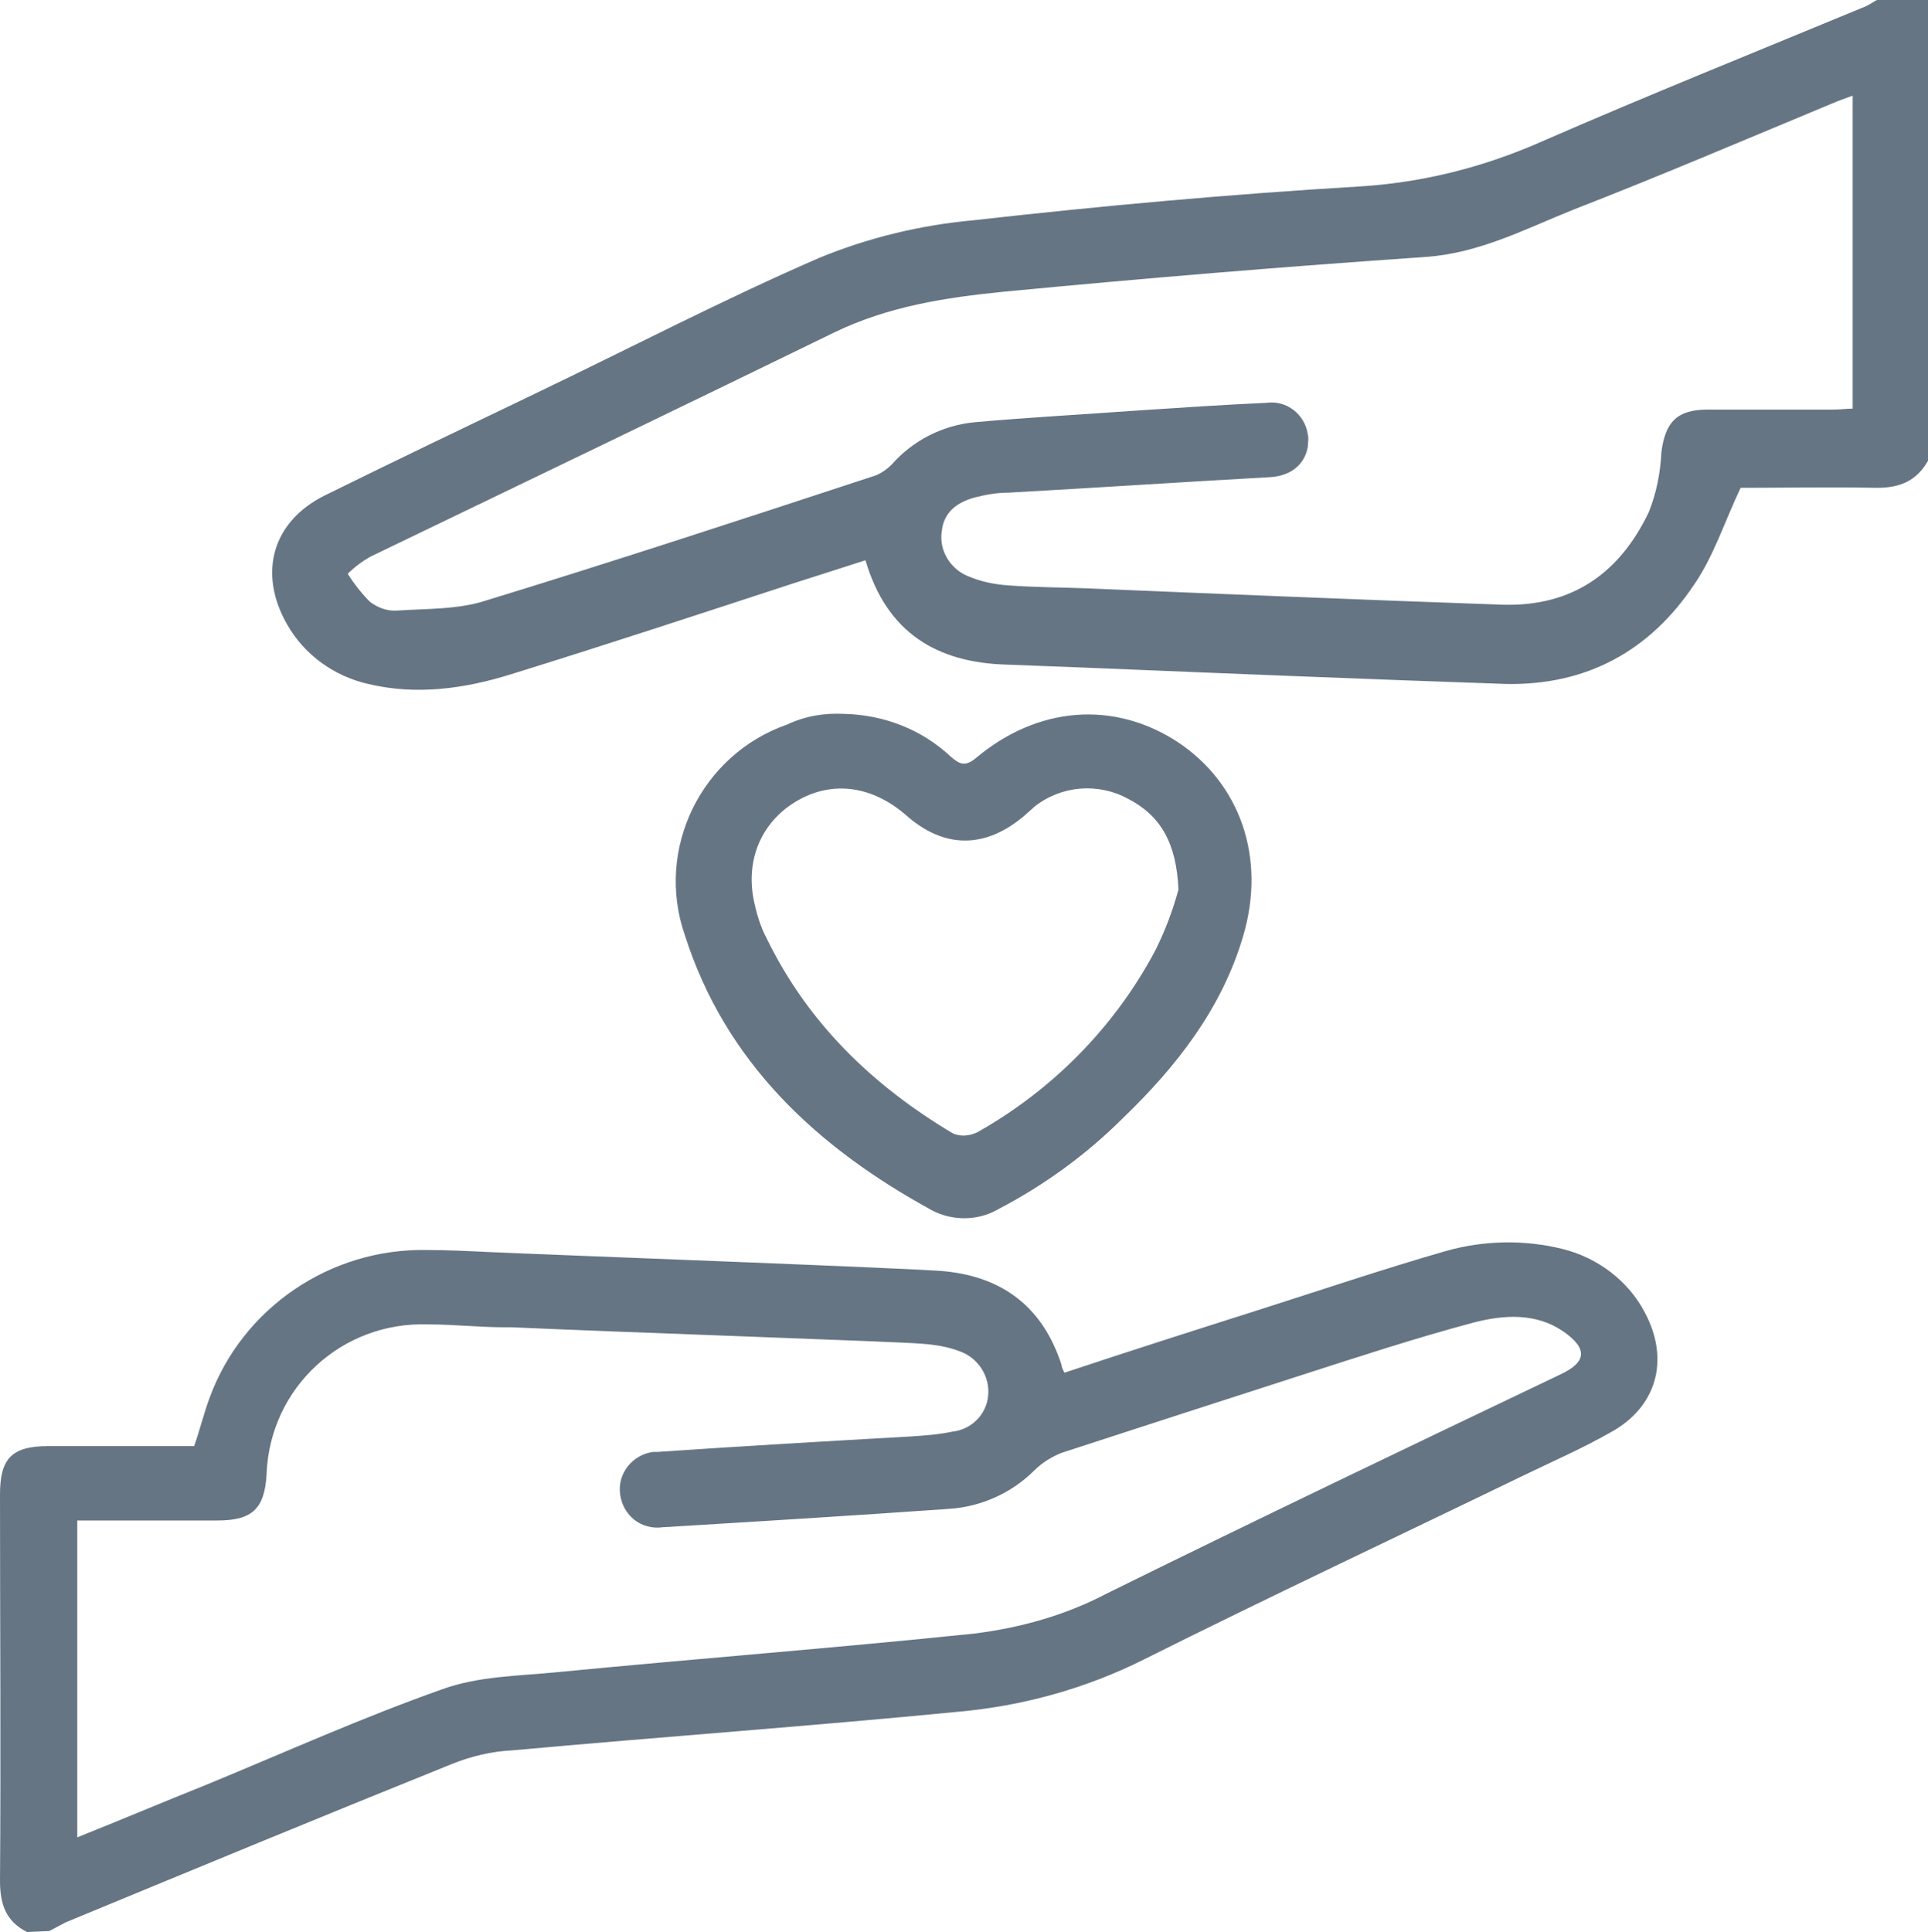
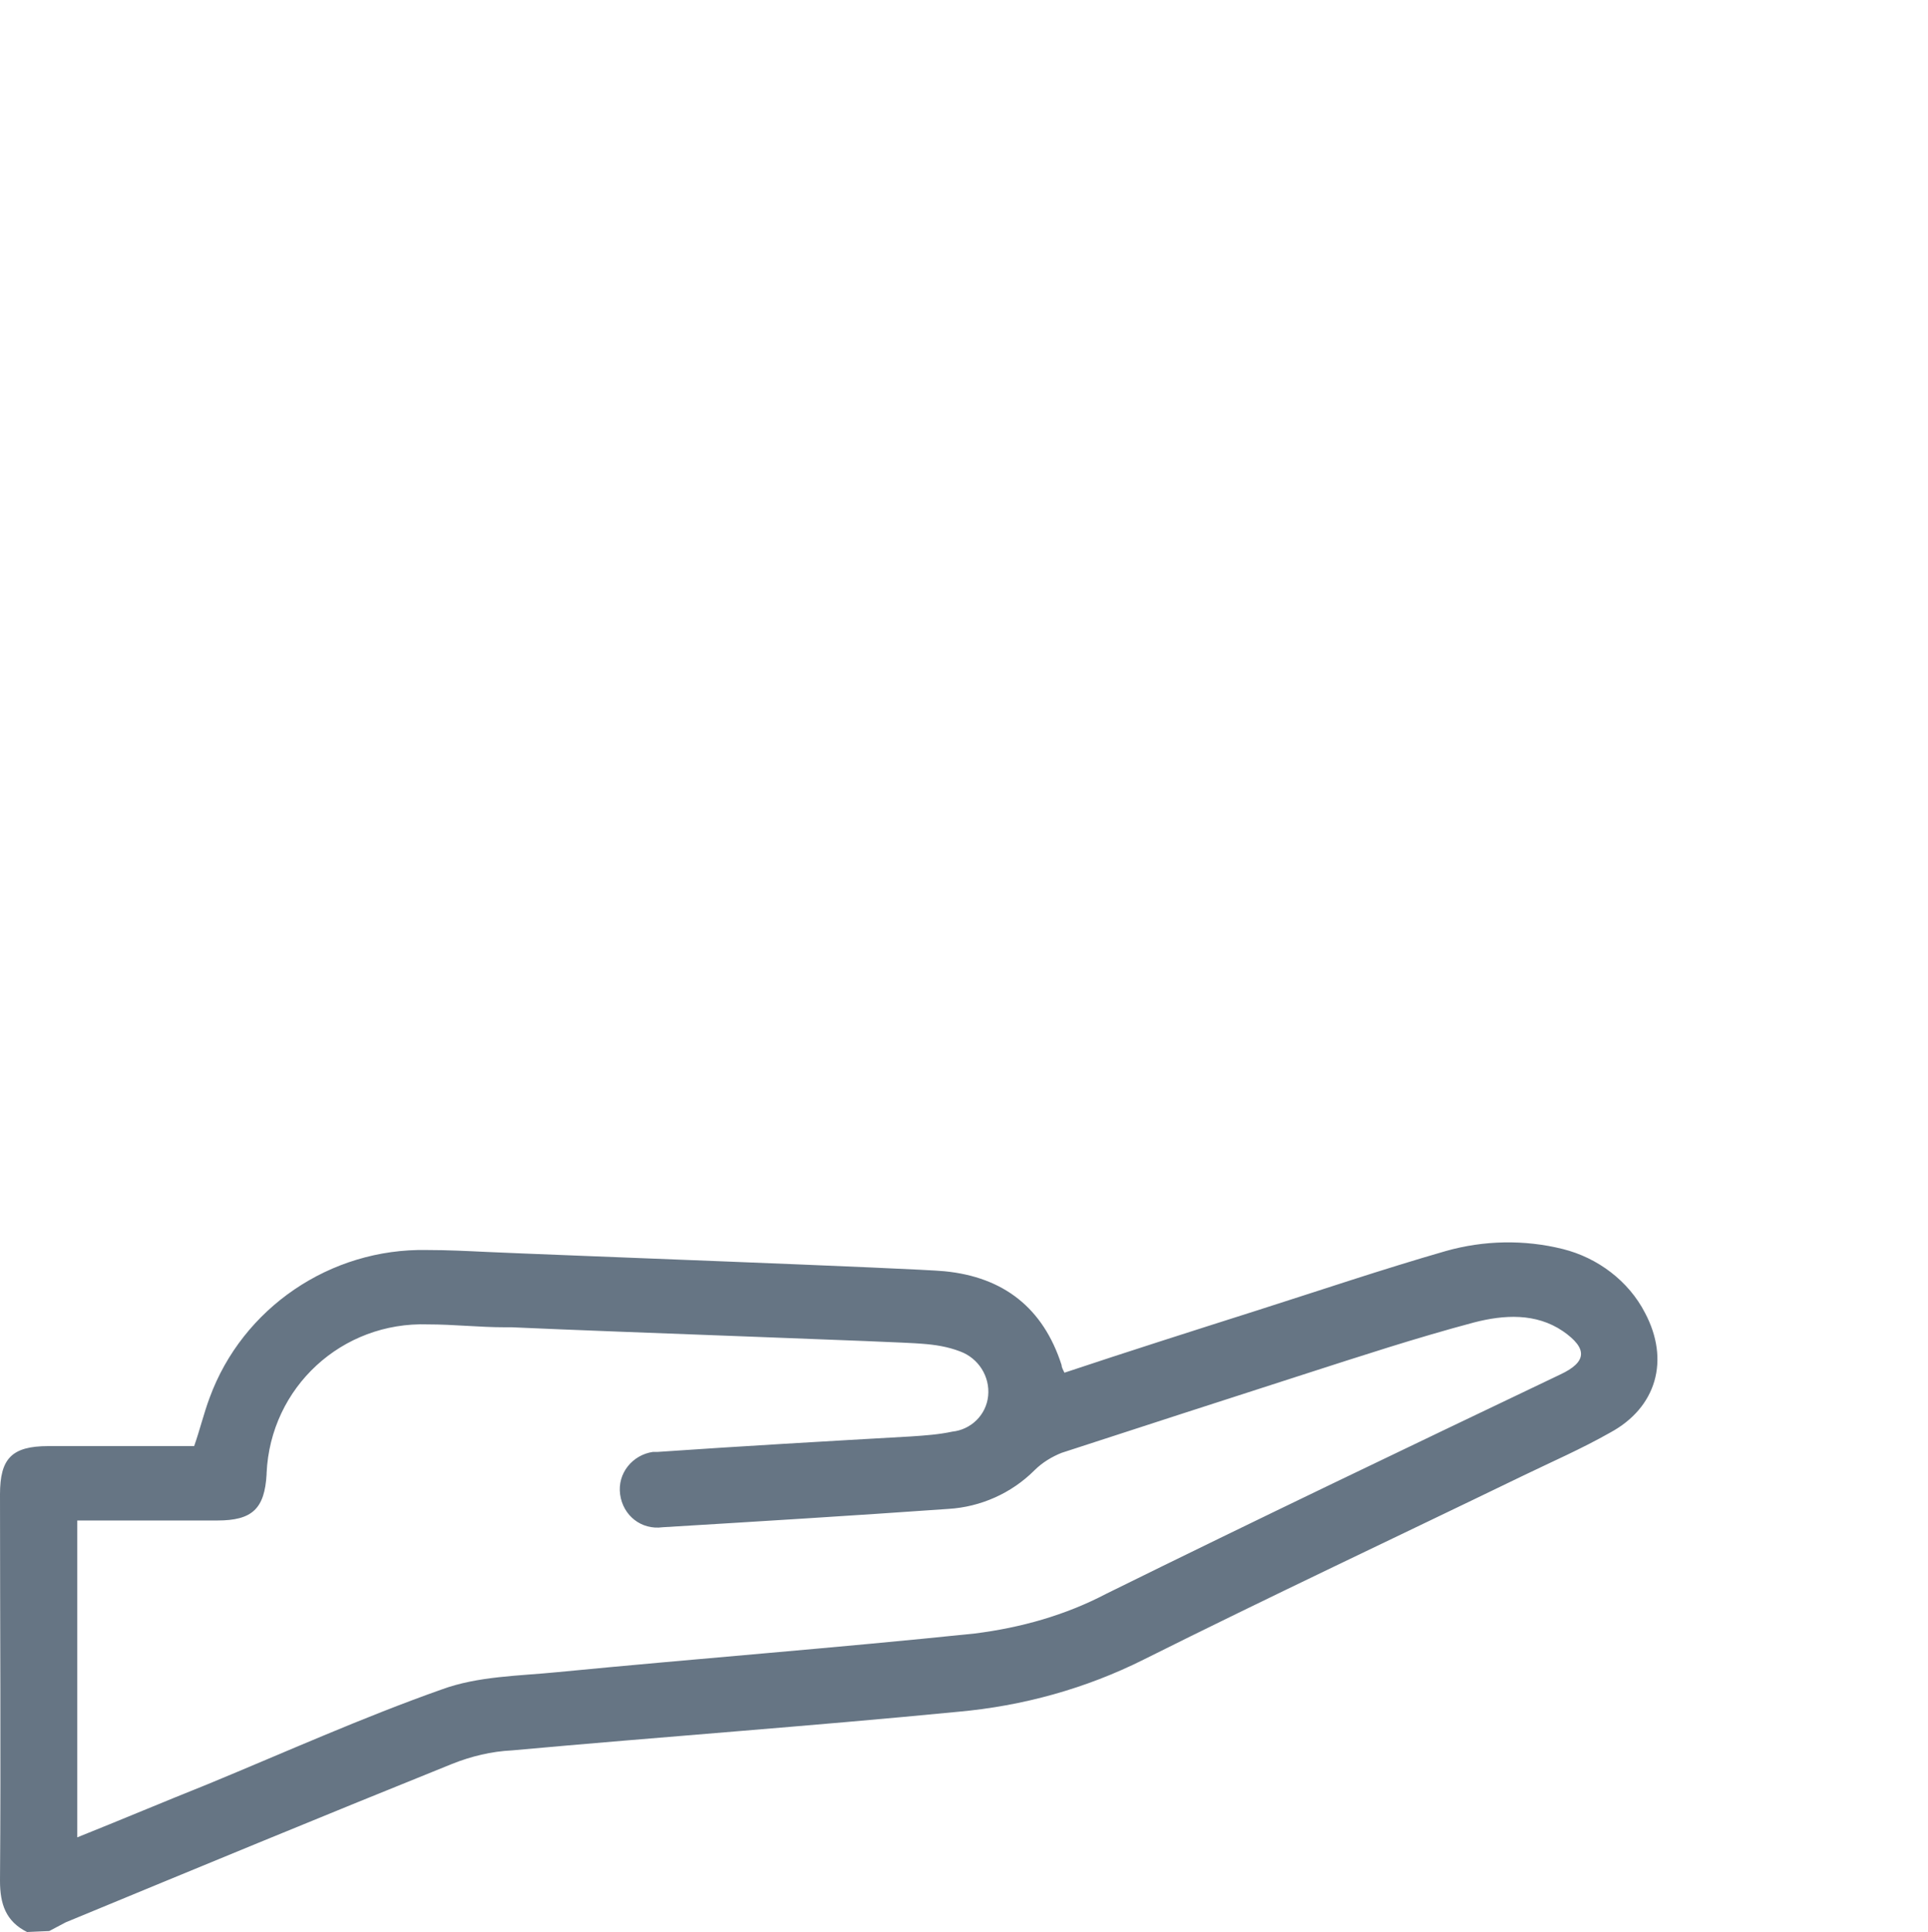
<svg xmlns="http://www.w3.org/2000/svg" version="1.1" id="Layer_1" x="0px" y="0px" viewBox="0 0 199.6 200" style="enable-background:new 0 0 199.6 200;" xml:space="preserve">
  <style type="text/css">
	.st0{fill:#667584;}
</style>
-   <path class="st0" d="M199.6,47.7c-1.2,2.1-2.9,2.8-5.3,2.8c-4.9-0.1-9.7,0-14.1,0c-1.7,3.6-2.8,7.1-4.8,10  c-4.6,6.9-11.2,10.5-19.6,10.3c-14.6-0.5-29.2-1.1-43.8-1.7c-2.6-0.1-5.2-0.2-7.8-0.3C97,68.6,91.8,65.5,89.6,58l-7.5,2.4  c-9.8,3.2-19.5,6.4-29.2,9.4c-4.8,1.5-9.8,2.2-14.8,1c-3.5-0.8-6.6-3-8.4-6.2c-3-5.3-1.5-10.6,3.9-13.3c7.3-3.6,14.6-7.1,21.9-10.6  c9.8-4.7,19.4-9.7,29.3-14c5.1-2.1,10.5-3.4,16-3.9c13.3-1.5,26.6-2.7,40-3.5c6.5-0.4,12.8-2,18.7-4.6c11-4.8,22.2-9.3,33.3-13.9  c0.6-0.2,1.1-0.6,1.7-0.9h5.1L199.6,47.7z M191.8,9.9c-0.8,0.3-1.4,0.5-2.1,0.8c-8.9,3.7-17.8,7.5-26.8,11c-5,2-9.7,4.5-15.3,4.9  c-14.6,1-29.1,2.2-43.7,3.6c-6,0.6-11.9,1.5-17.5,4.2c-16,7.8-32,15.5-48,23.2c-0.9,0.5-1.7,1.1-2.4,1.8c0.7,1.1,1.5,2.1,2.3,2.9  c0.8,0.6,1.8,1,2.9,0.9c3-0.2,6.2-0.1,9-1c13.4-4.1,26.8-8.5,40.2-12.9c0.7-0.2,1.4-0.7,1.9-1.2c2.2-2.5,5.3-4.1,8.7-4.4  c5.6-0.5,11.2-0.8,16.7-1.2c4.5-0.3,9-0.6,13.4-0.8c2.1-0.3,4,1.2,4.3,3.3c0.1,0.4,0,0.8,0,1.2c-0.3,1.9-1.8,3.1-4,3.2  c-9,0.5-18,1.1-27,1.6c-1.2,0-2.3,0.2-3.5,0.5C99.1,52,97.7,53,97.5,55c-0.3,1.9,0.8,3.8,2.6,4.6c1.4,0.6,2.8,0.9,4.3,1  c2.7,0.2,5.3,0.2,8,0.3c14.4,0.6,28.8,1.2,43.2,1.7c7.2,0.2,12.1-3.3,15.1-9.6c0.8-2,1.2-4.1,1.3-6.2c0.4-3.1,1.6-4.4,4.8-4.4  c4.4,0,8.7,0,13.1,0c0.6,0,1.3-0.1,1.9-0.1V9.9z" />
  <path class="st0" d="M170.3,135.9c-1.7-3.3-4.9-5.7-8.5-6.6c-4-1-8.2-0.9-12.1,0.2c-6.6,1.9-13.1,4.1-19.7,6.2  c-6.6,2.1-13.2,4.2-19.8,6.4c-0.2-0.4-0.3-0.6-0.3-0.8c-1.9-5.9-6-9.1-12.1-9.7c-2.9-0.3-40.9-1.7-47.4-2c-2.1-0.1-4.1-0.2-6.2-0.2  c-10-0.2-19.1,6-22.5,15.3c-0.6,1.6-1,3.3-1.6,5H5c-3.8,0-5,1.3-5,5c0,13.3,0.1,26.7,0,40c0,2.4,0.6,4.2,2.8,5.3l2.3-0.1  c0.6-0.3,1.1-0.6,1.7-0.9c13.3-5.5,26.6-11,40-16.4c2-0.8,4.1-1.3,6.2-1.4c15.4-1.4,30.8-2.5,46.2-4c6.7-0.6,13.2-2.4,19.2-5.4  c13-6.5,26.2-12.7,39.2-19c3.1-1.5,6.1-2.8,9.1-4.5C171.5,145.7,172.9,140.8,170.3,135.9z M161.5,142.3c-15.7,7.5-31.4,15-47,22.7  c-4.2,2.2-8.8,3.5-13.6,4.1c-14.4,1.5-28.8,2.6-43.2,4c-4,0.4-8.2,0.4-12,1.8c-8.2,2.9-16.2,6.5-24.2,9.8c-4.5,1.8-9,3.7-13.5,5.5  v-32.8h14.5c3.6,0,4.9-1.2,5.1-4.8v-0.1c0.4-8.9,7.8-15.7,16.7-15.4c2.7,0,5.3,0.3,8,0.3c0.2,0,0.3,0,0.5,0c0.1,0,0.1,0,0.2,0  c11,0.5,40.4,1.5,42.4,1.7c1.4,0.1,2.7,0.3,4,0.8c1.9,0.7,3.1,2.6,2.9,4.6s-1.8,3.5-3.7,3.7c-1.4,0.3-2.8,0.4-4.3,0.5  c-8.8,0.5-17.5,1-26.2,1.6c-0.2,0-0.3,0-0.5,0c-2.1,0.3-3.7,2.2-3.4,4.4c0.3,2.2,2.2,3.7,4.4,3.4c9.9-0.6,19.7-1.2,29.6-1.9  c3.3-0.2,6.5-1.6,8.9-4c0.8-0.8,1.8-1.4,2.8-1.8c8.3-2.7,16.6-5.4,25-8.1c5.9-1.9,11.7-3.8,17.7-5.4c3.1-0.8,6.4-1,9.2,0.9  C164.4,139.6,164.3,141,161.5,142.3z" />
-   <path class="st0" d="M87.4,73.9c4.1,0.1,8,1.6,11,4.4c0.9,0.8,1.5,1.1,2.6,0.2c6.4-5.4,14.3-6,20.9-1.7c6.5,4.3,9.2,12,6.8,20.1  c-2.2,7.5-6.9,13.5-12.4,18.8c-3.8,3.8-8.2,7-13,9.5c-2.1,1.2-4.7,1.2-6.8,0.1c-11.9-6.5-21.4-15.3-25.6-28.5  c-3.1-8.9,1.7-18.7,10.6-21.8C83.4,74.1,85.4,73.8,87.4,73.9z M122,92.1c-0.2-4.9-1.9-7.7-5.2-9.4c-3.1-1.7-6.9-1.4-9.7,0.8  c-0.3,0.3-0.7,0.6-1,0.9c-4.1,3.5-8.4,3.5-12.4-0.1c-3.4-2.9-7.4-3.5-11-1.5S77.2,88.6,78,93c0.3,1.5,0.7,2.9,1.4,4.2  c4.3,8.8,11,15.2,19.2,20.1c0.8,0.4,1.8,0.3,2.6-0.1c7.8-4.4,14.2-10.9,18.4-18.8C120.6,96.4,121.4,94.3,122,92.1z" />
</svg>